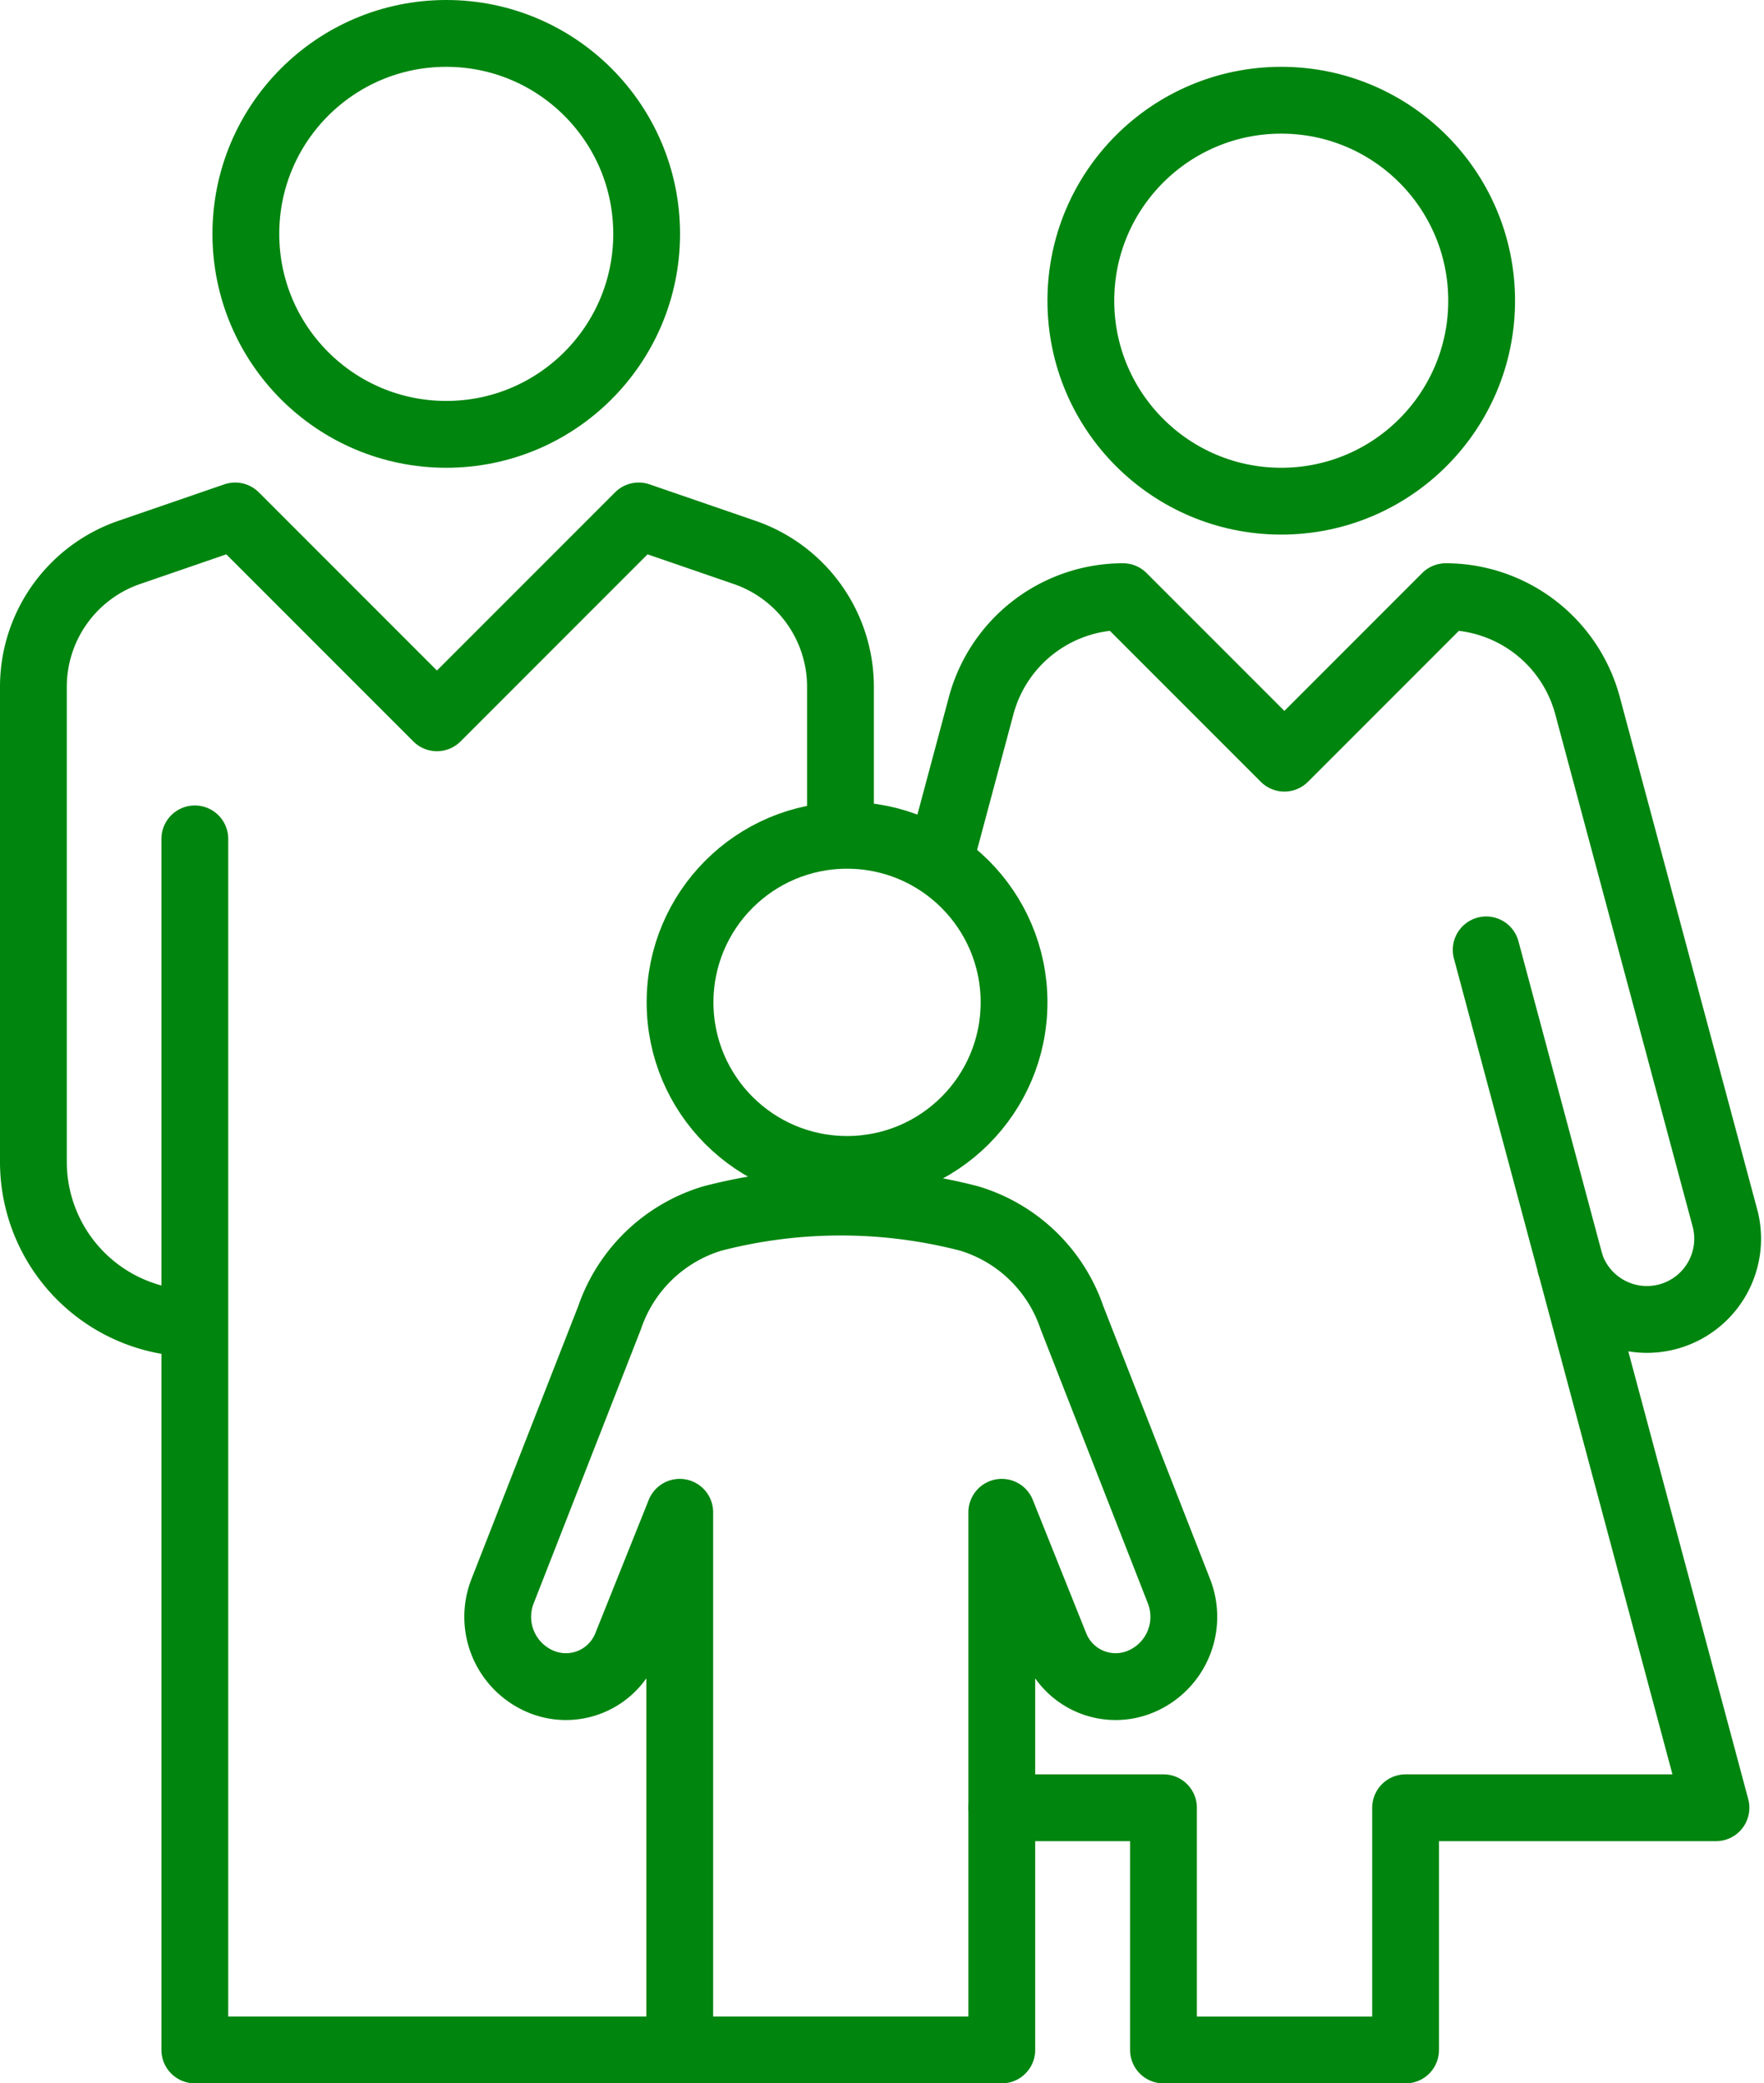
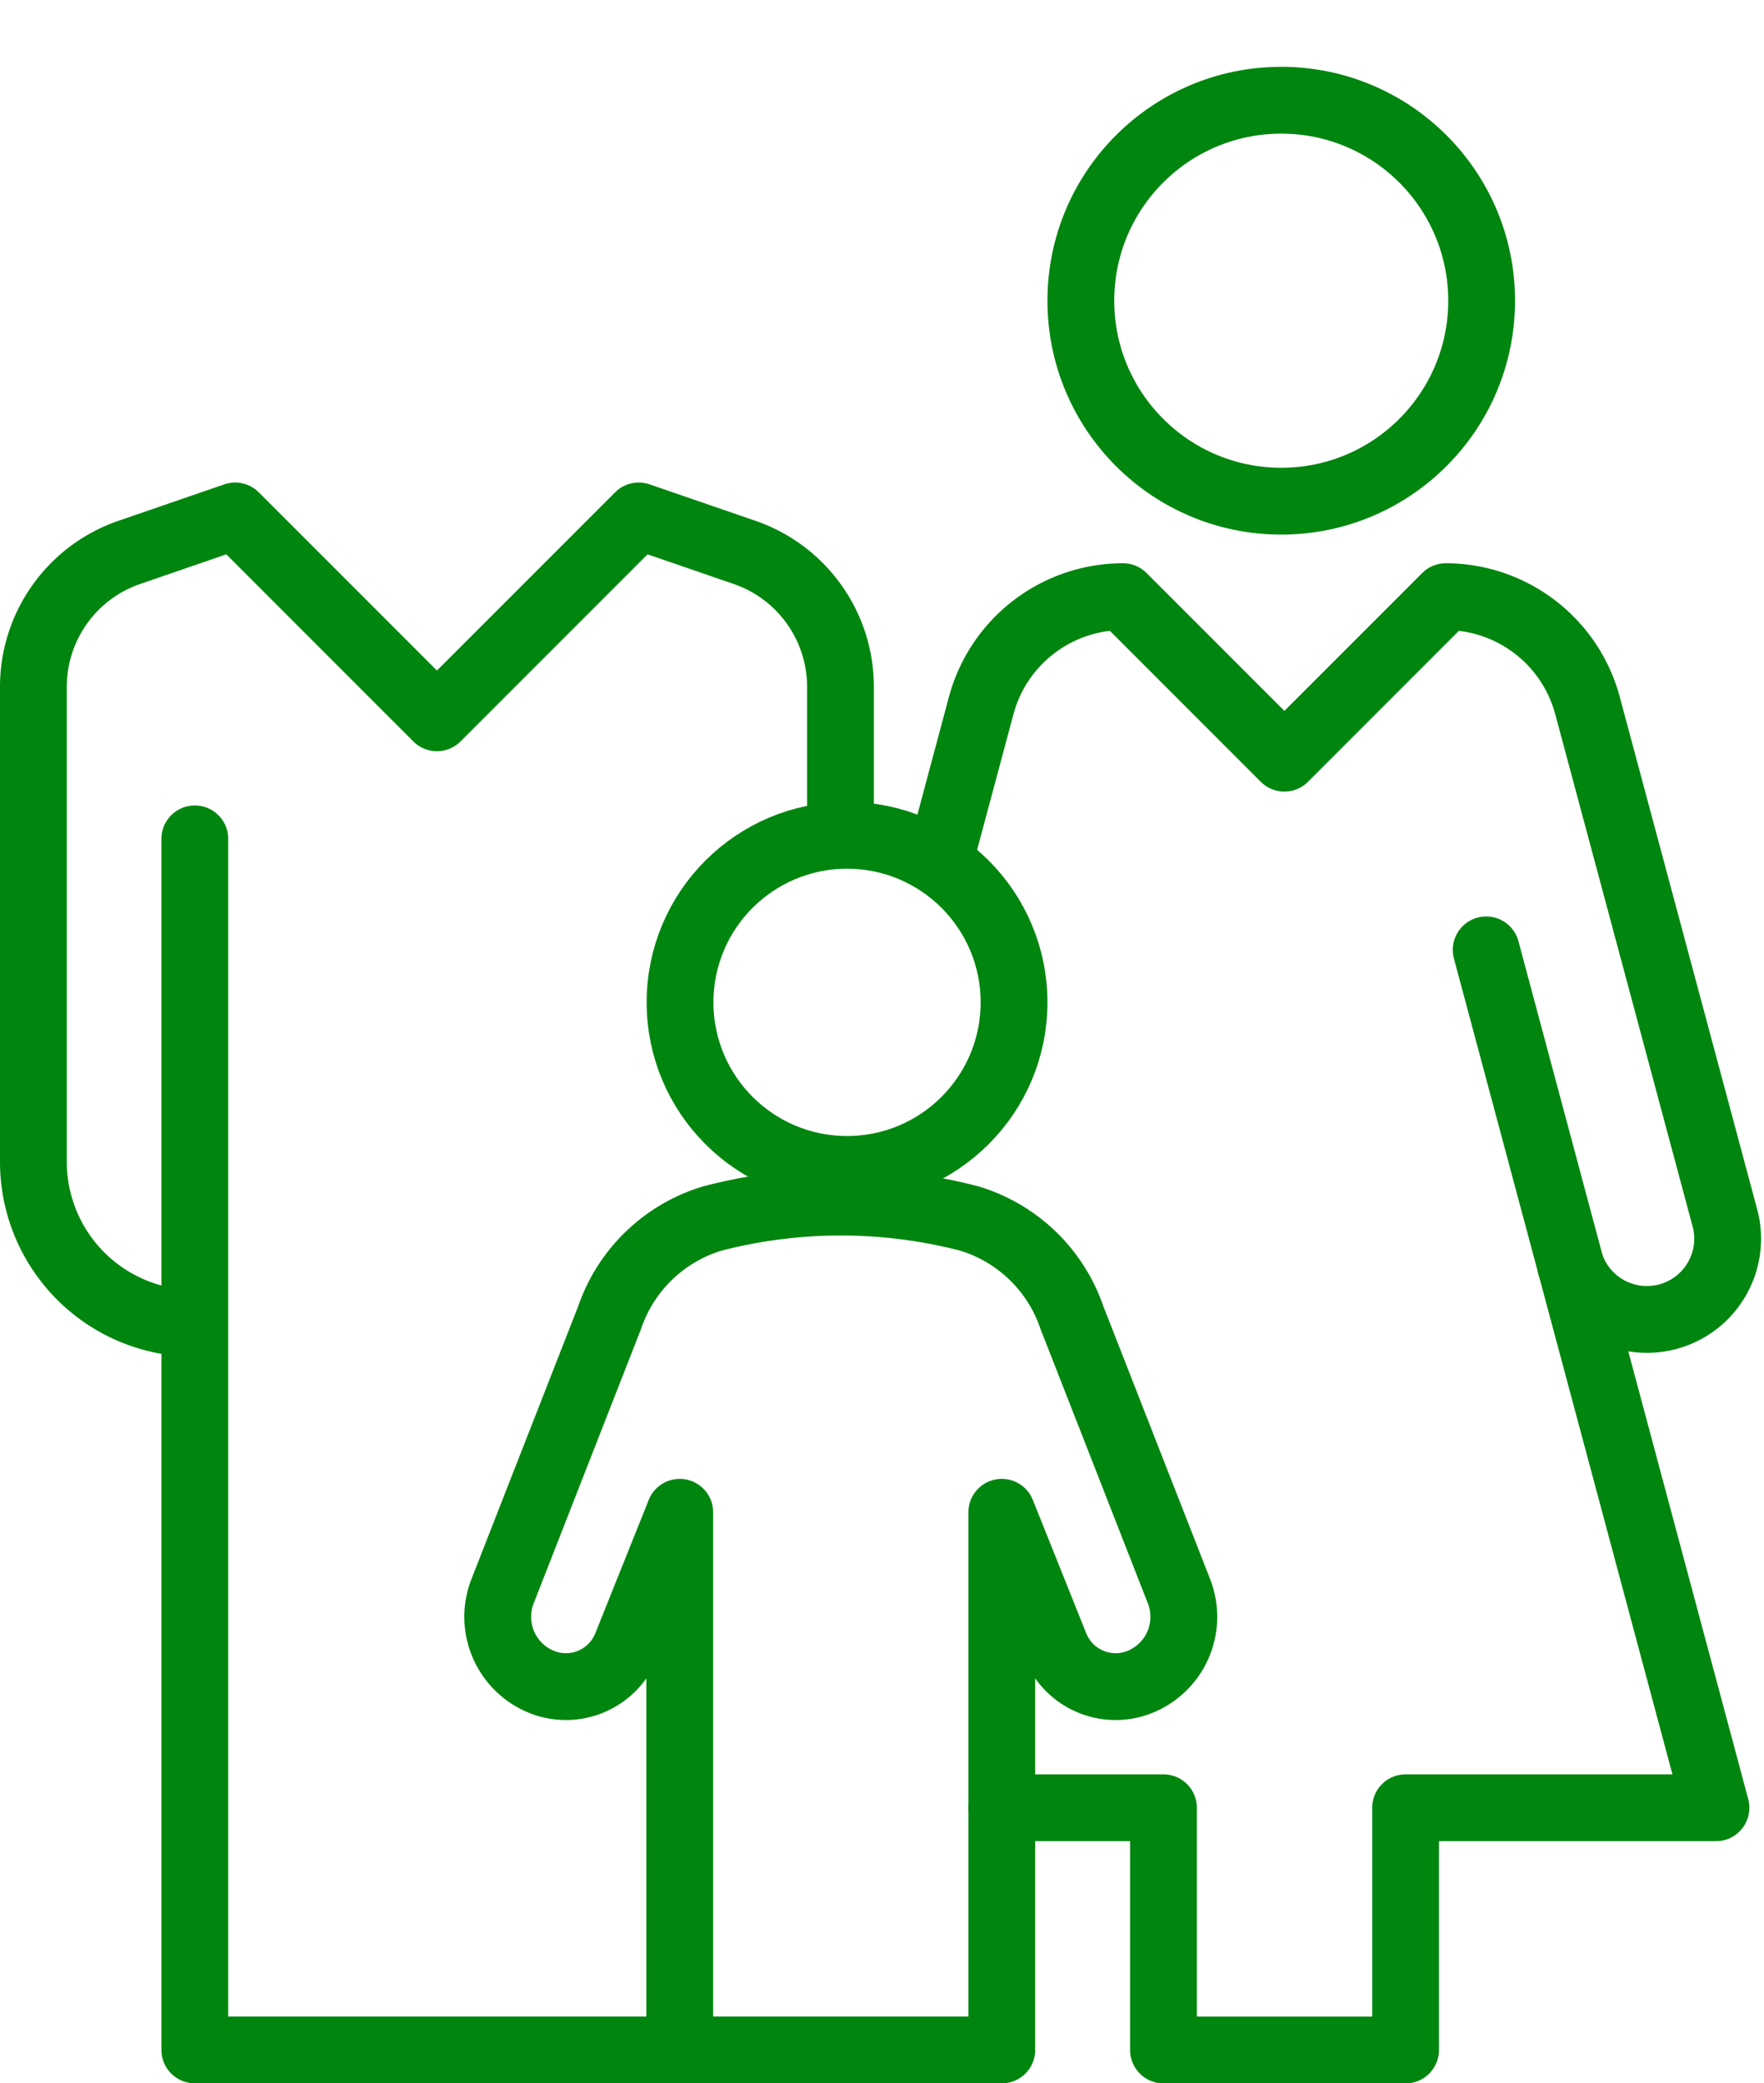
<svg xmlns="http://www.w3.org/2000/svg" width="52.815" height="62.353" viewBox="0 0 52.815 62.353">
  <defs>
    <style>.a,.b{fill:none;stroke:#00850F;stroke-linejoin:round;stroke-width:2px;}.a{stroke-linecap:round;}</style>
  </defs>
  <g transform="translate(1 0.943)">
-     <circle class="a" cx="6" cy="6" r="6" transform="translate(6.361 0.057)" />
    <circle class="a" cx="6" cy="6" r="6" transform="translate(31.361 2.057)" />
    <path class="a" d="M261,167v36.246h14.5" transform="translate(-256.167 -142.836)" />
    <circle class="b" cx="5" cy="5" r="5" transform="translate(19.361 24.057)" />
    <path class="b" d="M283.6,201.372V185.281l1.6,3.993a1.947,1.947,0,0,0,2.6,1.056,2.1,2.1,0,0,0,1.1-2.7l-3.2-8.176a4.671,4.671,0,0,0-3.078-2.967,15.292,15.292,0,0,0-7.684,0,4.675,4.675,0,0,0-3.08,2.967l-3.2,8.176a2.1,2.1,0,0,0,1.1,2.7,1.947,1.947,0,0,0,2.6-1.056l1.6-3.993v16.091Z" transform="translate(-254.606 -140.962)" />
    <path class="a" d="M295.5,169.749l6.88,25.676h-9.293v7.249h-7.249v-7.249H281" transform="translate(-252.003 -142.263)" />
    <path class="b" d="M298.333,180.908A2.417,2.417,0,0,0,303,179.656l-4.131-15.4A4.4,4.4,0,0,0,294.627,161l-4.833,4.833L284.961,161a4.4,4.4,0,0,0-4.244,3.255l-1.331,4.968" transform="translate(-252.339 -144.085)" />
    <path class="b" d="M281.164,168.666v-4.554a4.254,4.254,0,0,0-2.909-4.034L275.123,159l-6.041,6.041L263.041,159l-3.132,1.078A4.254,4.254,0,0,0,257,164.112v14.219a4.833,4.833,0,0,0,4.833,4.833" transform="translate(-257 -144.501)" />
  </g>
</svg>